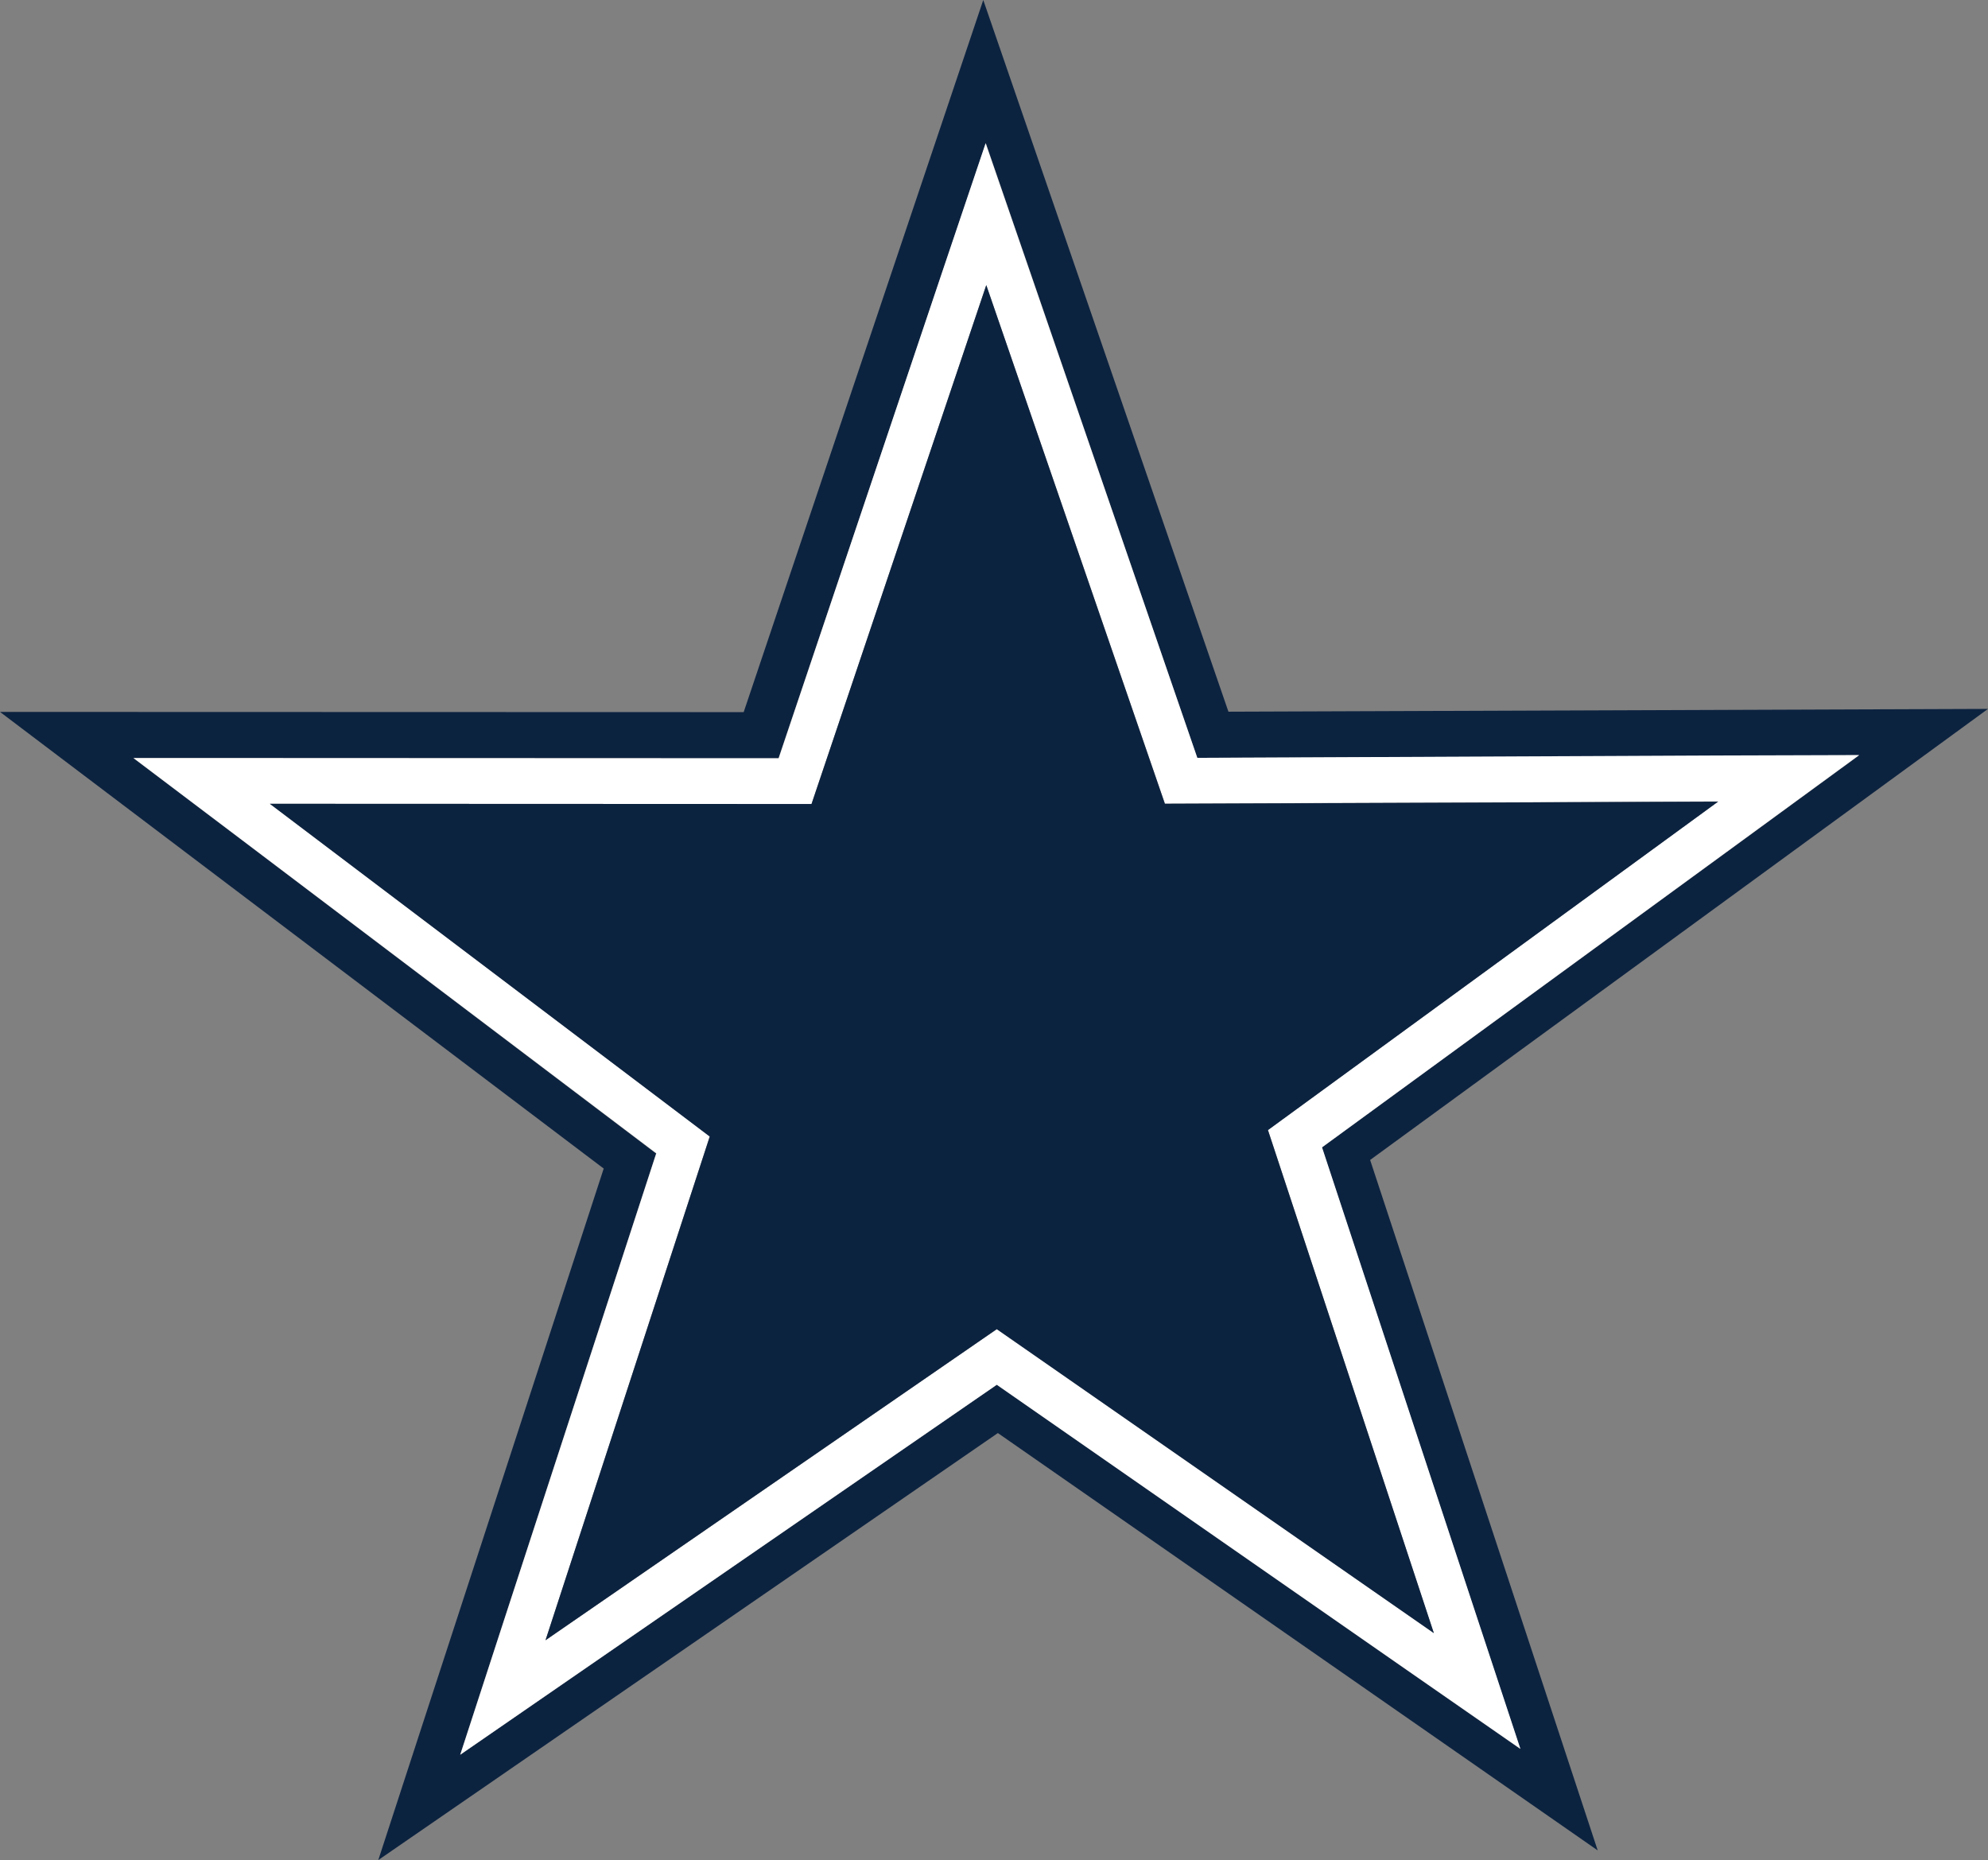
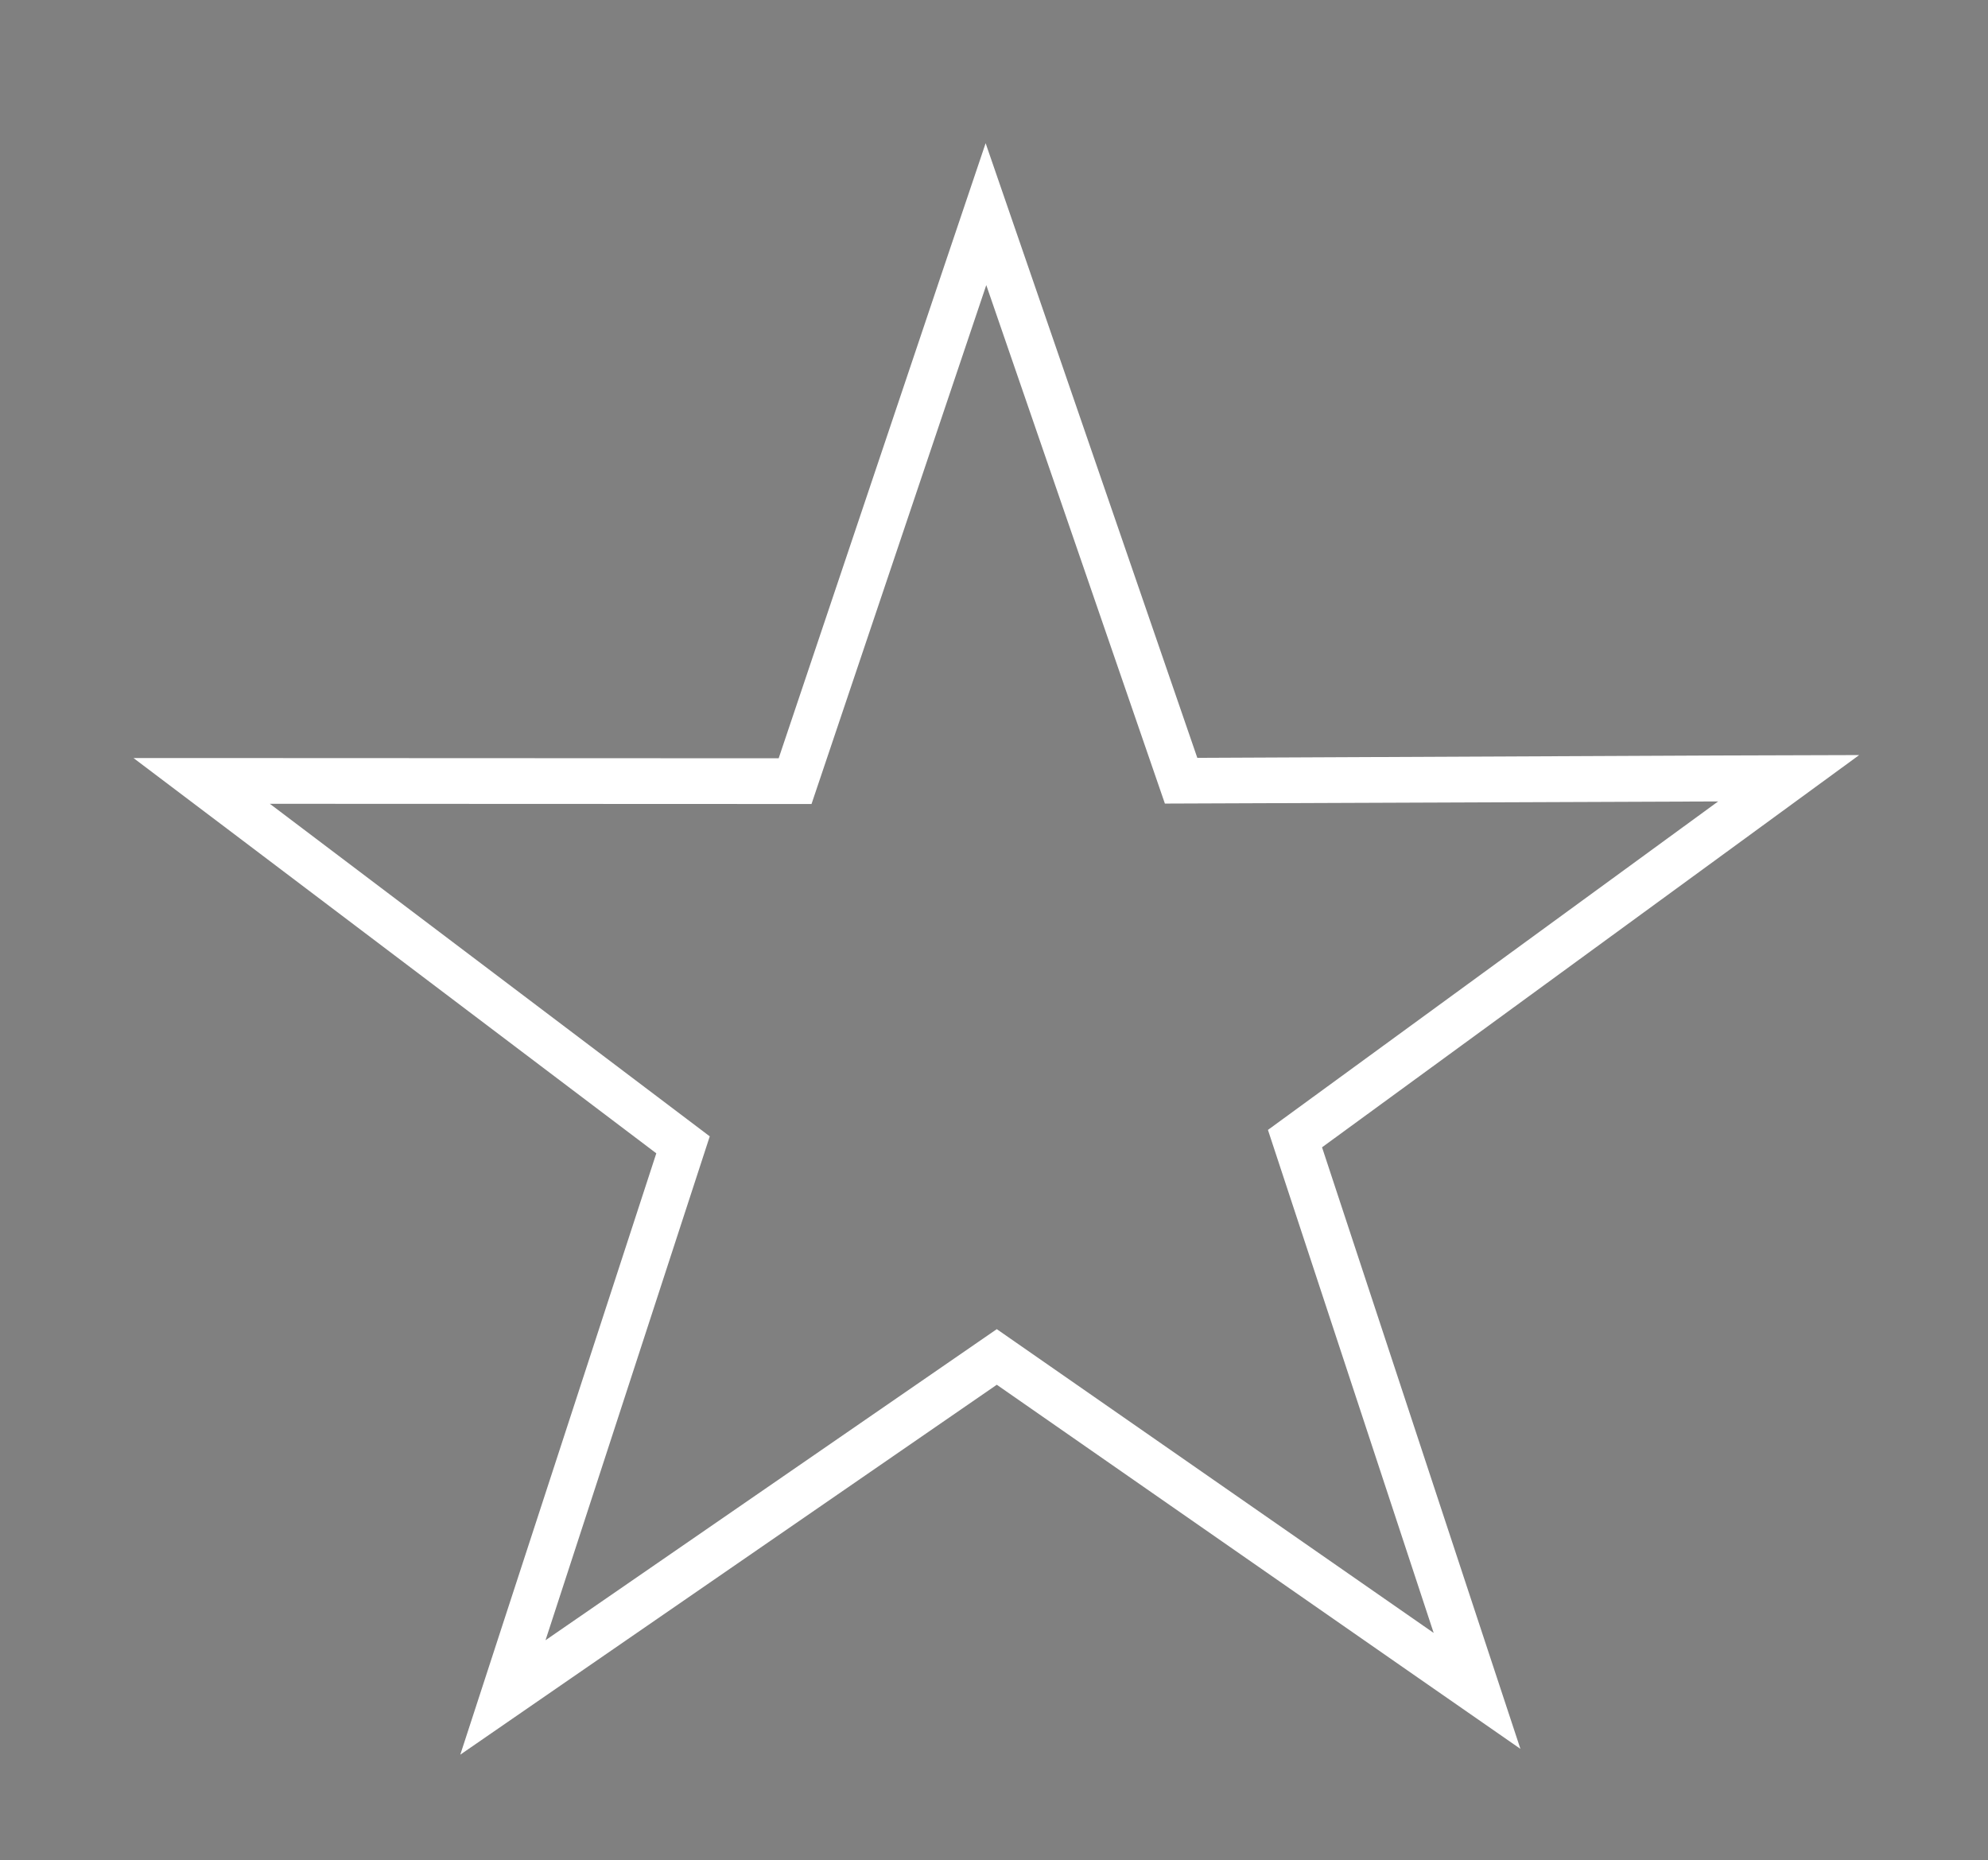
<svg xmlns="http://www.w3.org/2000/svg" version="1.1" id="Star_build" x="0px" y="0px" viewBox="0 0 926 866.4" style="enable-background:new 0 0 926 866.4;" xml:space="preserve">
  <rect x="0" y="0" width="926" height="866.4" fill="#808080" stroke="none" />
  <style type="text/css">
	.st0{fill:#0C2340;}
	.st1{fill:#FFFFFF;}
</style>
  <g>
-     <path class="st0" d="M926,330.2l-353.8,1.3L458,0L346.4,331.7L0,331.6l281.2,212.7l-105,322.1l288.6-198.9l279.4,194.4l-106-321.6   L926,330.2z M688.1,754l20,60.6l-52.4-36.4L464.3,645L266.2,781.6l-51.9,35.8l19.5-59.9l71.8-220.2L112.8,391.4l-50.7-38.3l63.5,0   l237,0.1L439.2,126l20-59.3l20.4,59.2L557.7,353l242.5-0.9l65.8-0.3l-53.1,38.8L615.7,534.5L688.1,754z" />
    <path class="st1" d="M459.4,132.8l83.2,241.5l257.7-1l-209.7,153l77.2,234.3L464.3,619.1L254.1,764l76.5-234.7L125.7,374.4   l252.3,0.1L459.4,132.8 M459.1,66.7l-20,59.3l-76.4,227.2l-237-0.1l-63.5,0l50.7,38.3l192.8,145.8l-71.8,220.2l-19.5,59.9   l51.9-35.8L464.3,645l191.5,133.2l52.4,36.4l-20-60.6l-72.4-219.6l197.1-143.9l53.1-38.8l-65.8,0.2L557.7,353l-78.2-227.1   L459.1,66.7L459.1,66.7z" />
-     <polygon class="st0" points="800.3,373.4 542.6,374.4 459.4,132.8 378,374.5 125.7,374.4 330.6,529.4 254.1,764 464.3,619.1    667.9,760.7 590.6,526.4  " />
  </g>
</svg>